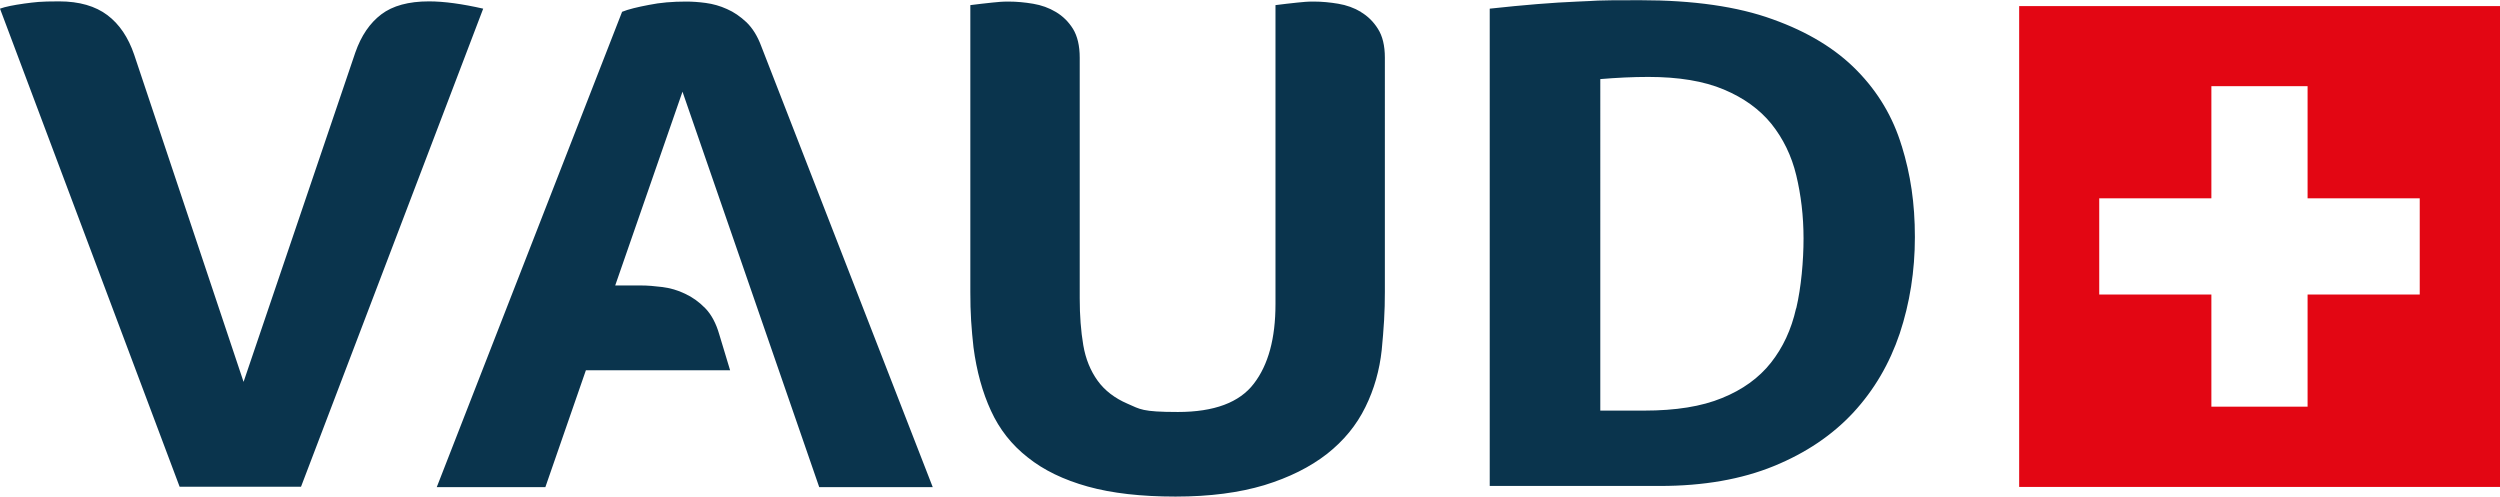
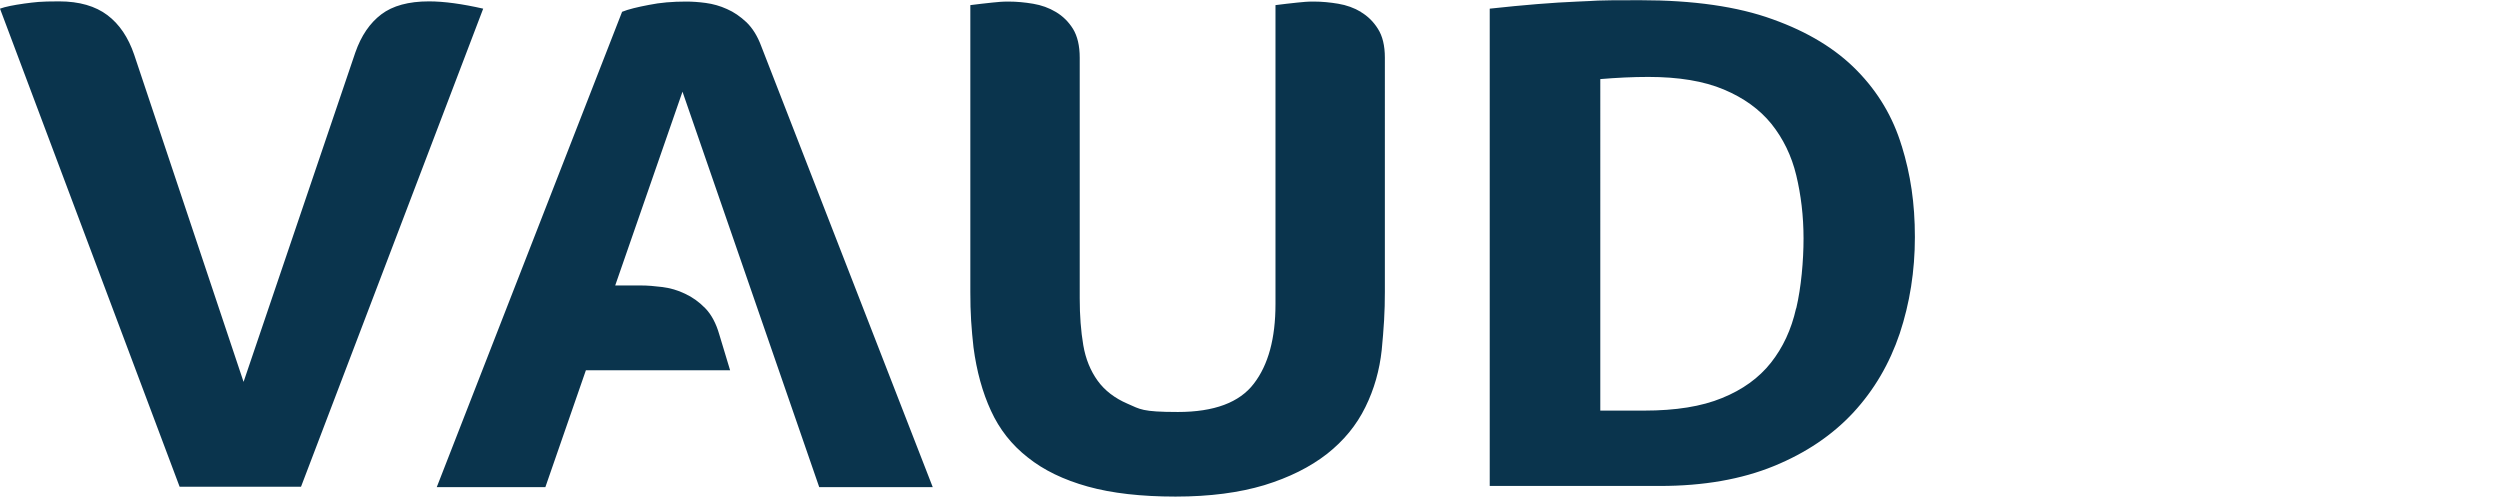
<svg xmlns="http://www.w3.org/2000/svg" id="Calque_1" data-name="Calque 1" version="1.1" viewBox="0 0 1270.7 252.5">
  <defs>
    <style>
      .cls-1 {
        fill: #0a344d;
      }

      .cls-1, .cls-2 {
        stroke-width: 0px;
      }

      .cls-2 {
        fill: #e30613;
      }
    </style>
  </defs>
  <path class="cls-1" d="M912.9,156.8c-2.4,10.7-6.7,19.9-12.8,27.6-6.1,7.7-14.4,13.7-24.8,17.9-10.4,4.3-23.6,6.4-39.6,6.4h-22.3V40.2c8.4-.7,16.5-1.1,24.4-1.1,15.4,0,28.2,2.1,38.4,6.4,10.2,4.3,18.2,10.1,24.2,17.5,5.9,7.4,10.2,16.1,12.6,26.1,2.4,10,3.7,20.7,3.7,32.1s-1.2,24.8-3.7,35.5M966.6,74.2c-4.4-14.6-12-27.4-22.7-38.3-10.7-11-25-19.7-42.9-26.1-17.9-6.5-40.3-9.7-67.4-9.7s-19.6.3-31.9.7c-12.3.5-27.1,1.7-44.5,3.6v242.6h86.5c22.2,0,41.5-3.4,57.9-10.1,16.4-6.7,29.8-15.8,40.4-27.2,10.6-11.5,18.4-24.8,23.6-40.2,5.1-15.4,7.7-31.7,7.7-49s-2.2-31.8-6.7-46.4M691.8,6.1c-3.5-2.1-7.4-3.5-11.6-4.2-4.2-.7-8.3-1.1-12.4-1.1s-4.7.2-8.3.5c-3.7.4-7.4.8-11.2,1.3v152c0,17.3-3.6,30.8-11,40.4-7.3,9.6-20.2,14.4-38.6,14.4s-19.1-1.4-25.6-4.2c-6.5-2.8-11.6-6.7-15.2-11.7-3.6-5-6.1-11-7.3-18.1-1.2-7.1-1.8-15-1.8-23.7V29.3c0-6.1-1.2-11-3.4-14.6-2.3-3.7-5.2-6.5-8.7-8.6-3.5-2.1-7.4-3.5-11.6-4.2-4.2-.7-8.3-1.1-12.4-1.1s-4.7.2-8.3.5c-3.7.4-7.4.8-11.2,1.3v145.8c0,5.1.1,10,.4,14.6.3,4.6.7,9.1,1.2,13.5,1.6,12.2,4.6,23,8.9,32.3,4.3,9.4,10.5,17.3,18.7,23.7,8.1,6.5,18.3,11.4,30.5,14.8,12.2,3.4,27.1,5.1,44.6,5.1s32.4-2,45.1-5.8c12.7-3.9,23.3-9.2,31.9-15.9,8.5-6.7,15-14.6,19.5-23.8,4.5-9.1,7.2-18.8,8.3-29,.5-5.1.9-10.1,1.2-15,.3-4.9.4-9.7.4-14.6V29.3c0-6.1-1.2-11-3.5-14.6-2.3-3.7-5.2-6.5-8.7-8.6M379.4,11.3c-3.1-2.9-6.4-5.2-9.9-6.7-3.5-1.6-7.1-2.6-10.8-3.1-3.7-.5-7-.7-10-.7-6.8,0-13.1.5-18.9,1.7-5.8,1.1-10.4,2.2-13.6,3.5l-94.2,241.6h55.2l20.6-59.4h73.3l-5.5-18.2c-1.6-5.6-4-10.1-7.1-13.3-3.1-3.2-6.6-5.7-10.3-7.4-3.7-1.8-7.6-2.9-11.5-3.4-4-.5-7.6-.8-10.9-.8h-13.1l34.2-98.5,69.5,201h57.7L386.9,23.4c-1.9-5.1-4.4-9.1-7.5-12.1M218,.7c-10.3,0-18.4,2.2-24.2,6.6-5.8,4.4-10.2,10.8-13.2,19.4l-56.8,167.4L68.2,27.8c-3-8.8-7.5-15.5-13.6-20.1C48.5,3.1,40.3.7,30.1.7s-12.1.4-17.7,1.1C6.8,2.6,2.7,3.4,0,4.4l91.3,243h61.7L245.6,4.4c-10.6-2.4-19.8-3.7-27.6-3.7" />
-   <path class="cls-2" d="M1026.3,3.1v244.4h244.4V3.1h-244.4ZM1229.9,149.7h-57v57h-48.9v-57h-57v-48.9h57v-57h48.9v57h57v48.9Z" />
</svg>